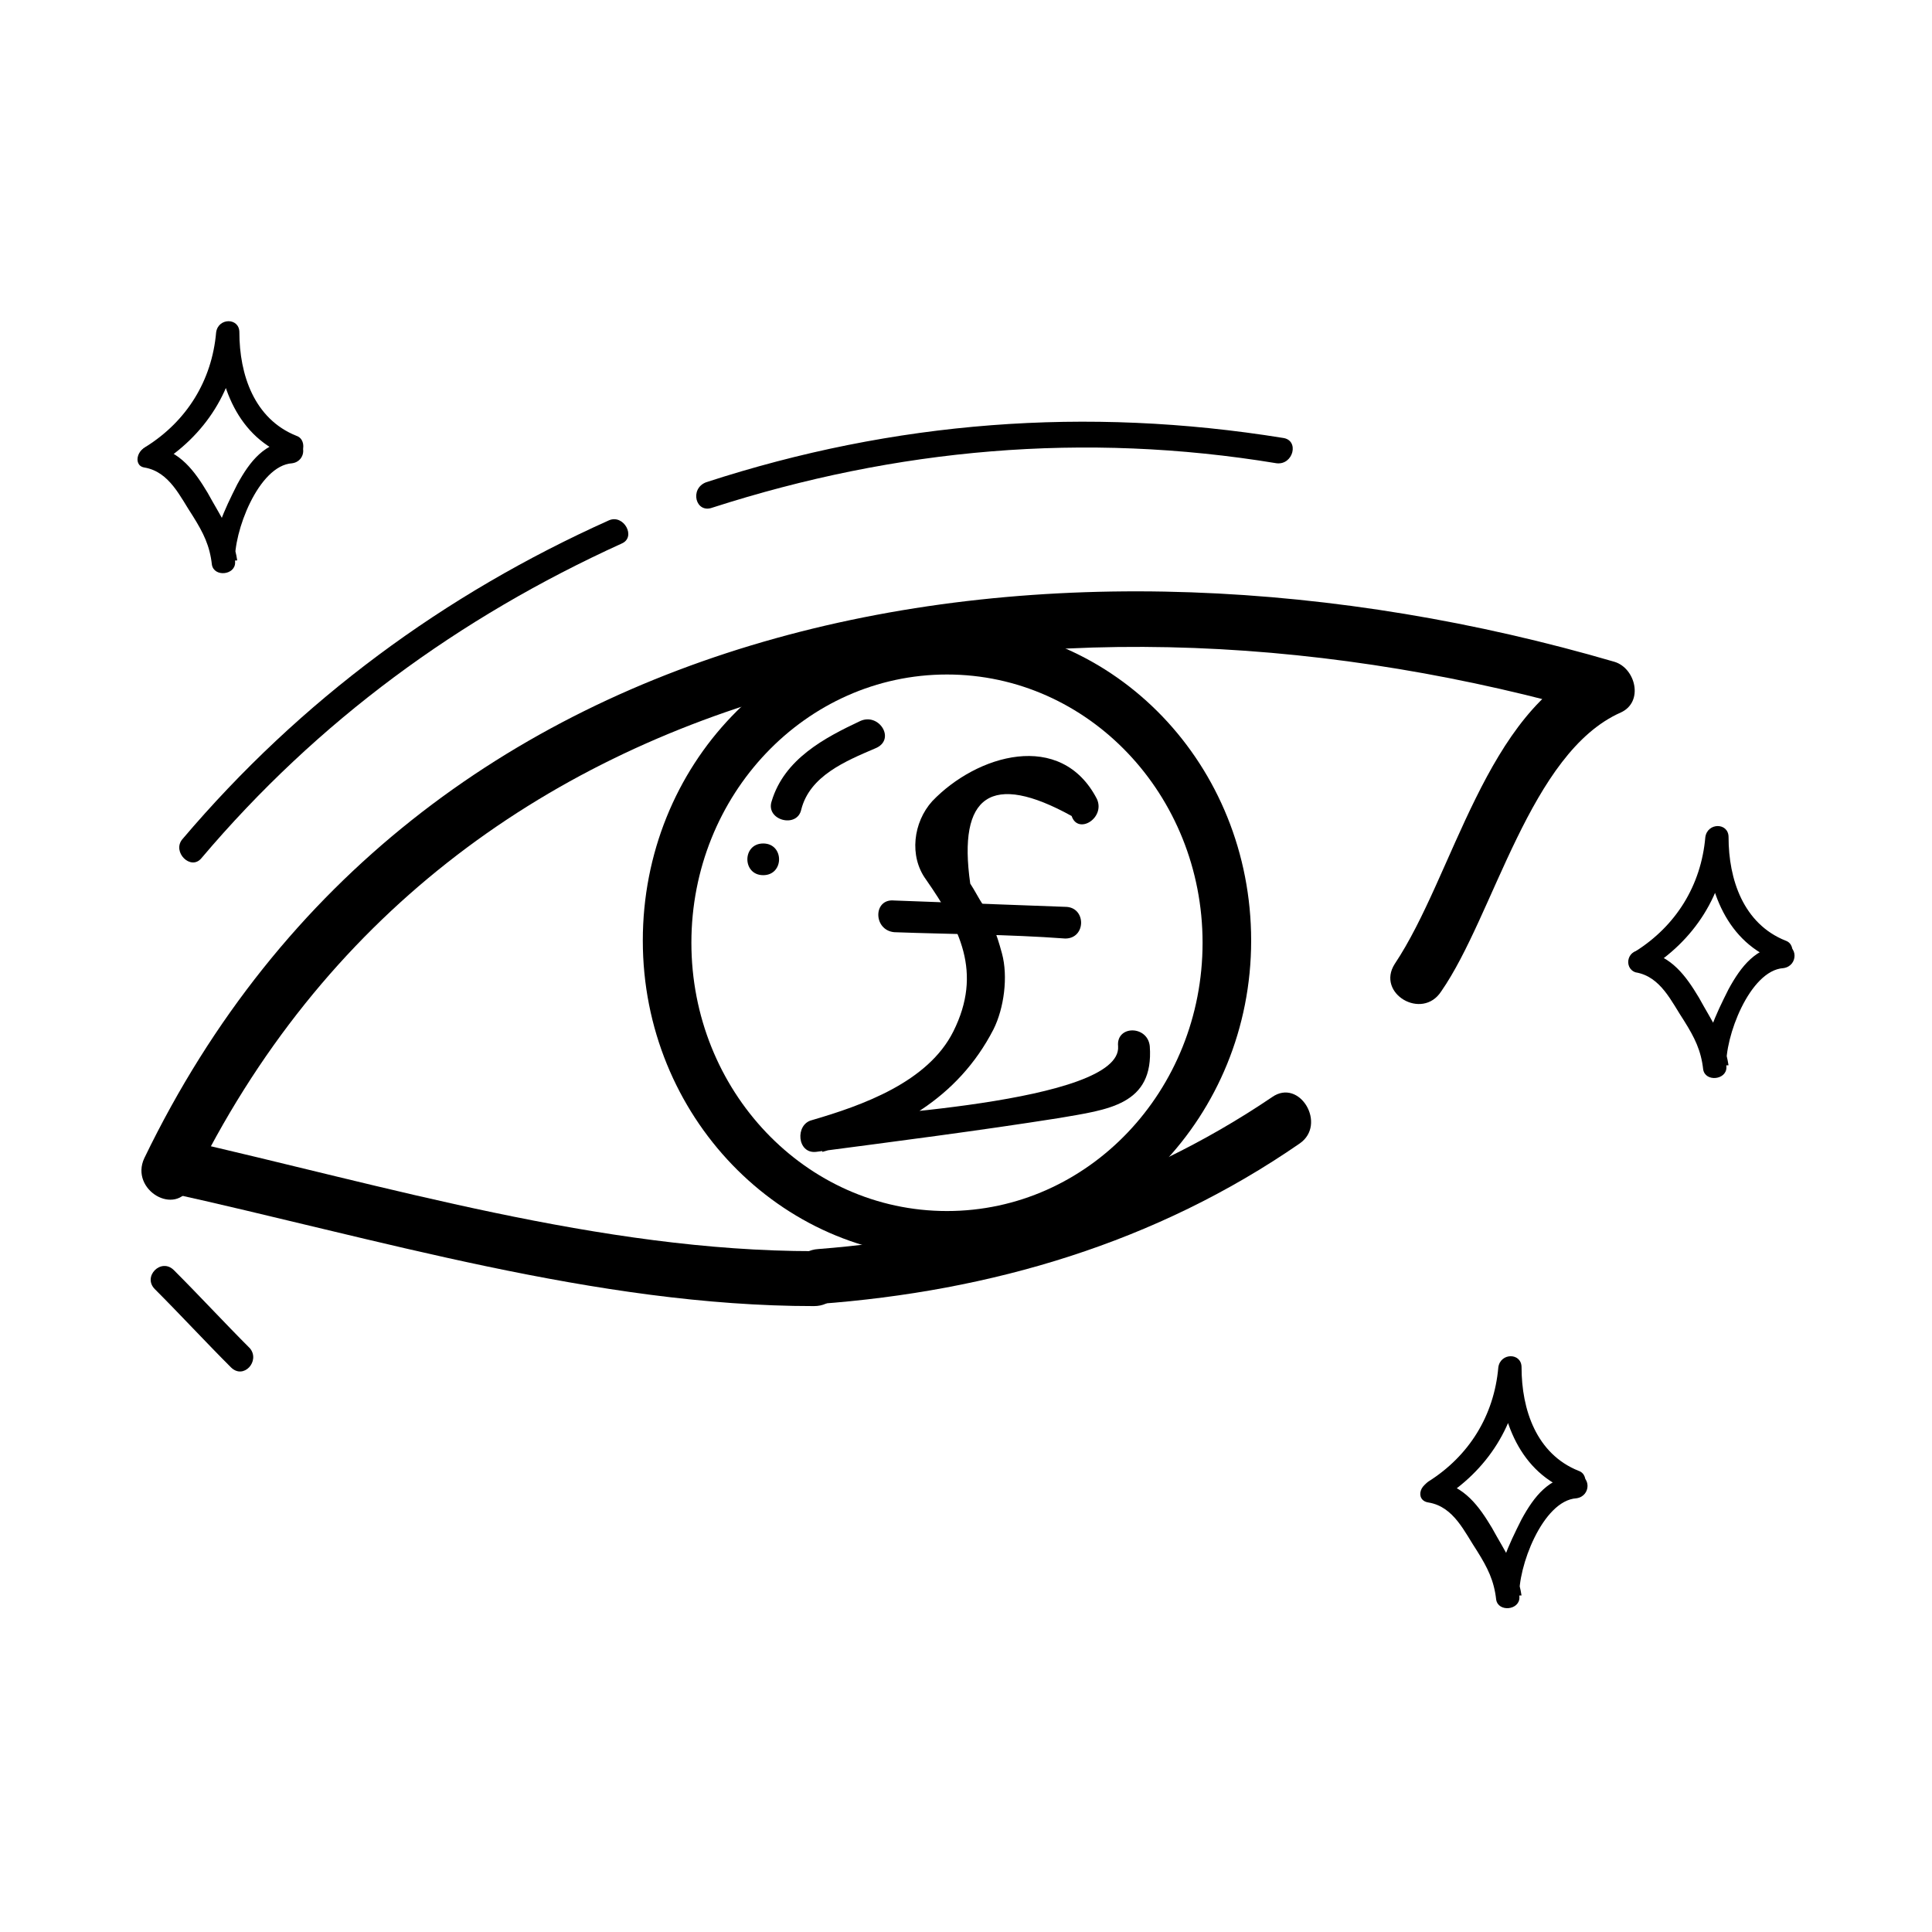
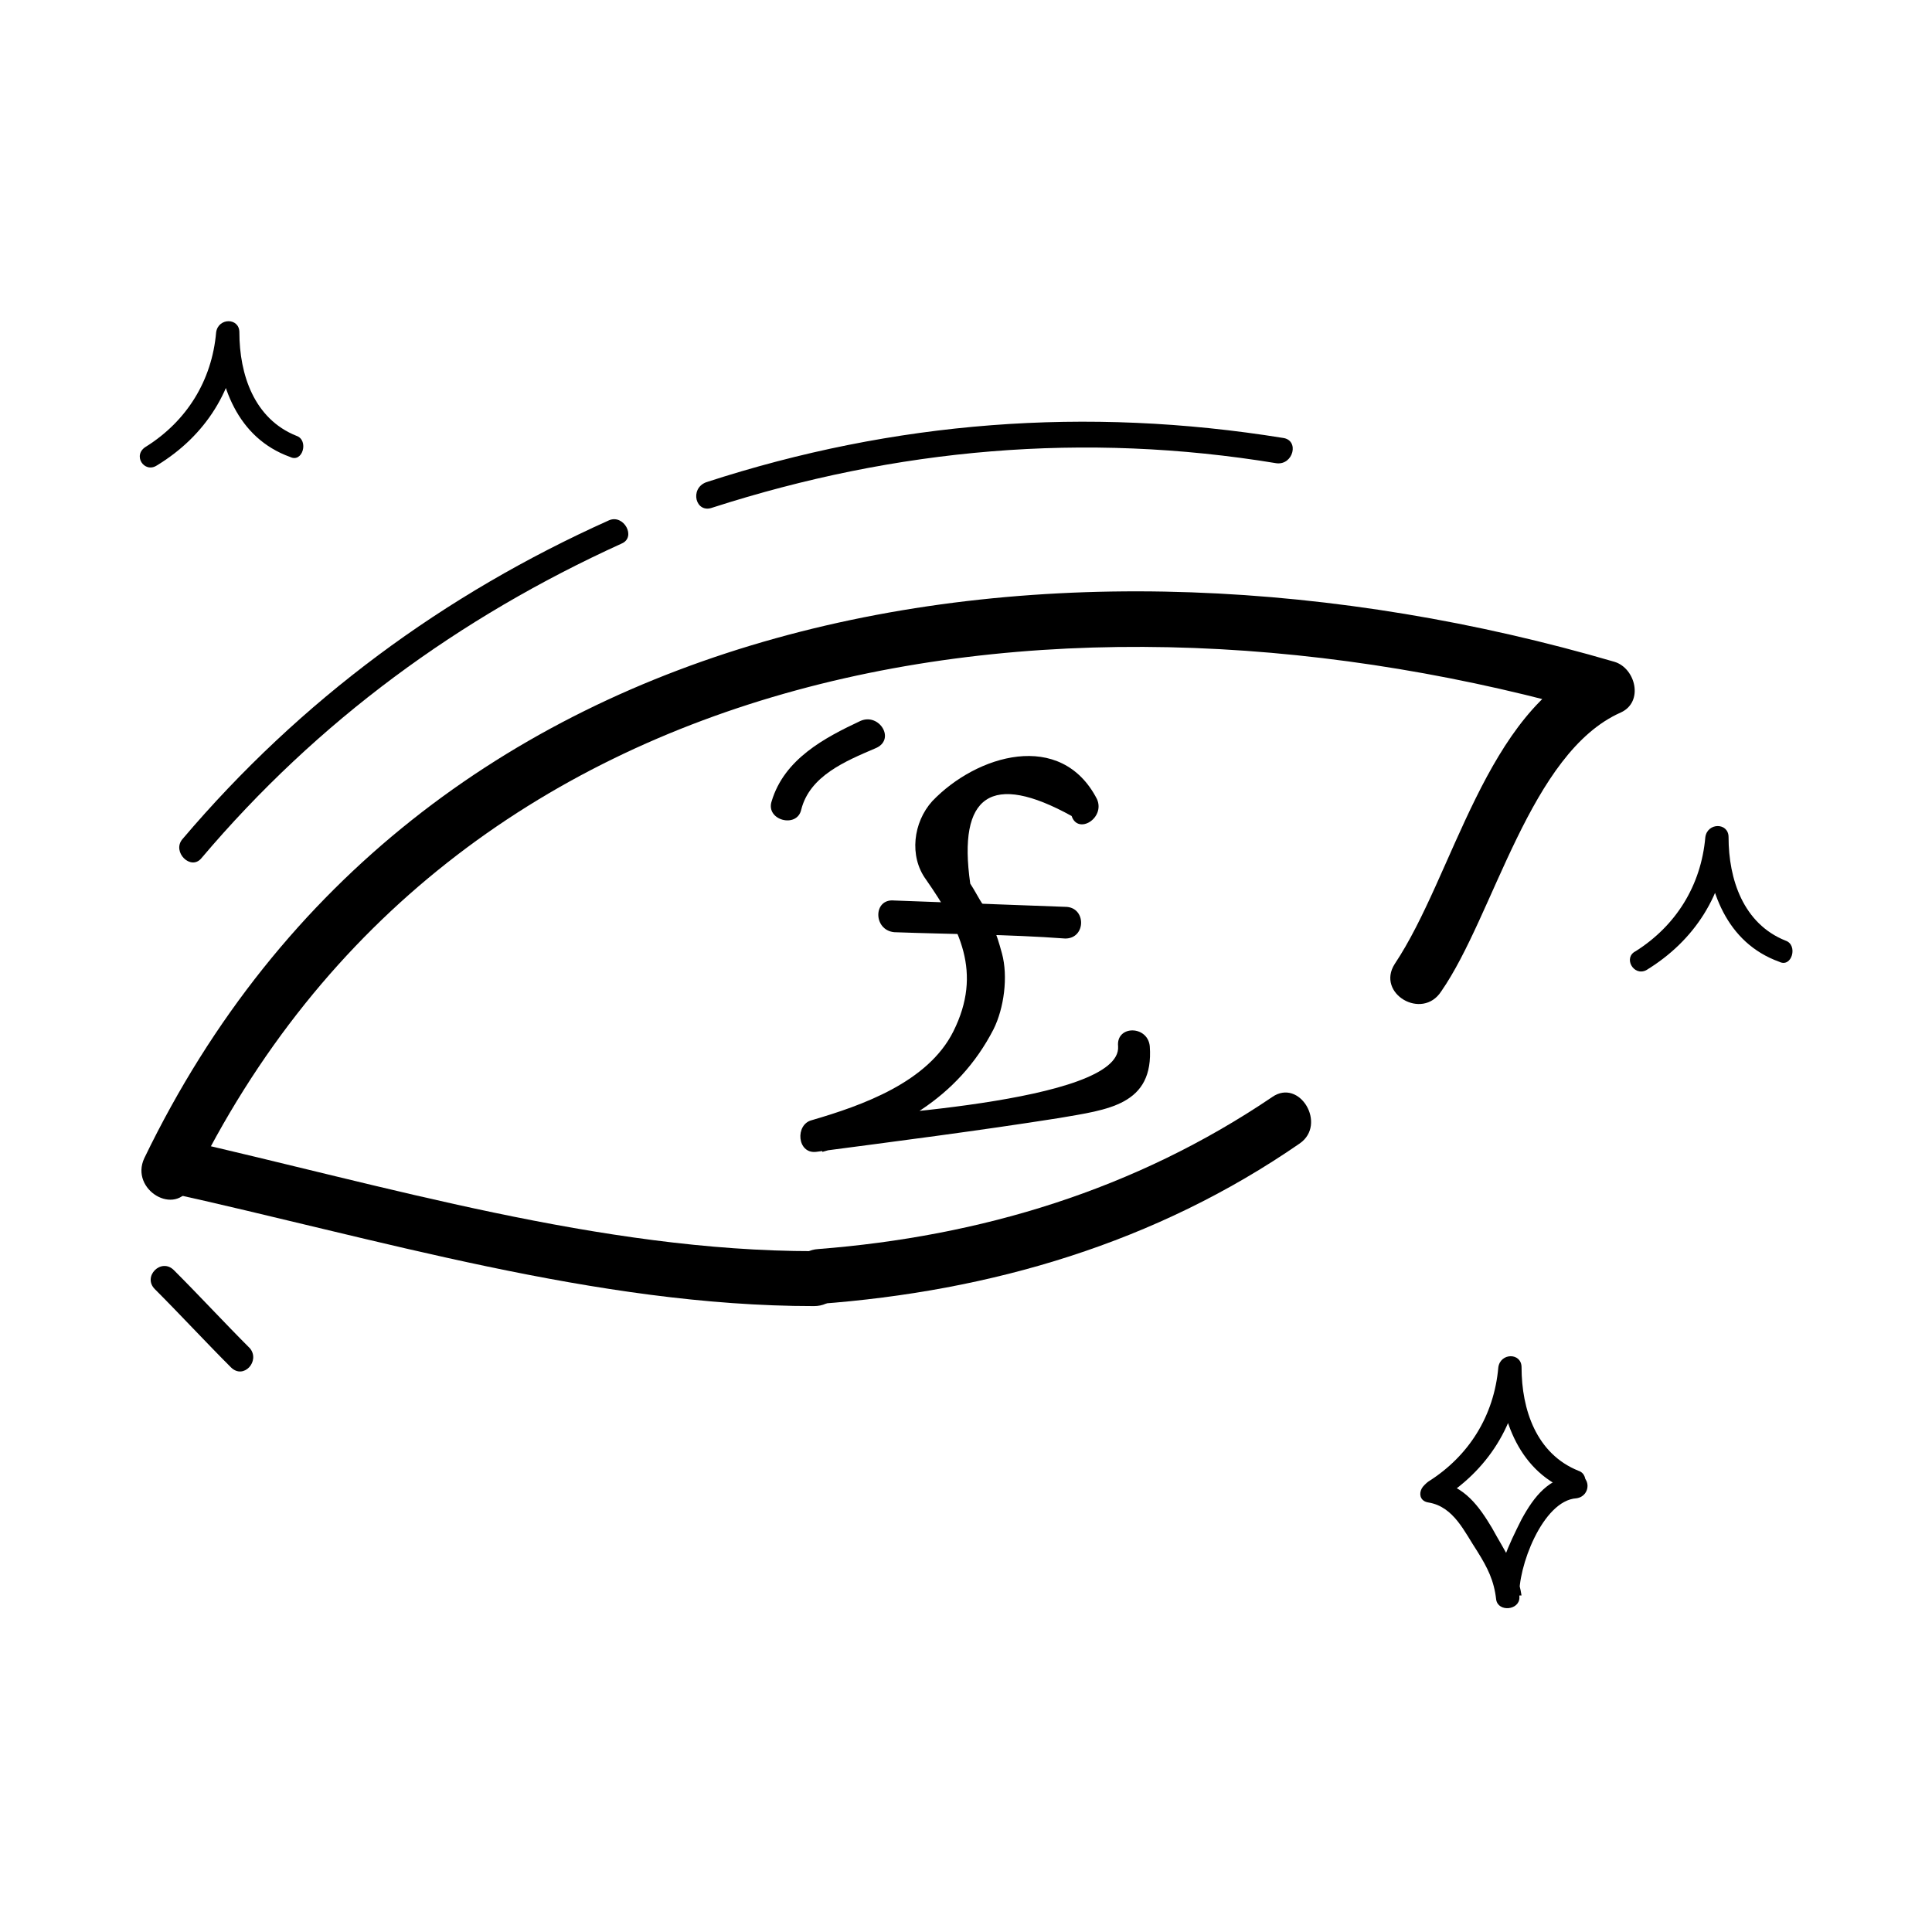
<svg xmlns="http://www.w3.org/2000/svg" fill="#000000" width="800px" height="800px" version="1.1" viewBox="144 144 512 512">
  <g>
    <path d="m359.7 475.57c-56.539 0-113.64-17.352-167.94-29.668-8.957-2.238-12.875 11.754-3.918 13.996 55.98 12.316 114.2 30.23 171.86 30.23 9.516-0.004 9.516-14.559 0-14.559z" />
    <path d="m481.17 434.71c-36.387 24.629-77.25 36.945-120.36 40.305-8.957 0.559-9.516 15.113 0 14.555 45.902-3.359 89.566-16.234 127.63-42.543 7.277-5.039 0-17.355-7.277-12.316z" />
    <path d="m194.55 458.21c69.414-143.3 233.99-165.14 373.38-124.83-0.559-4.477-1.121-8.957-1.68-13.434-28.551 12.316-36.945 55.98-52.621 79.488-5.039 7.836 7.277 15.113 12.316 7.277 13.996-20.152 23.512-63.254 47.582-73.891 6.156-2.801 3.918-11.754-1.68-13.434-145.55-42.543-317.4-17.914-389.61 131.55-3.914 8.395 8.398 15.672 12.316 7.273z" />
    <path d="m332.82 278.52c48.703-15.676 98.523-20.152 149.46-11.754 4.477 0.559 6.156-6.156 1.68-6.719-52.059-8.398-103-4.477-152.82 11.754-4.481 1.684-2.805 8.398 1.676 6.719z" />
    <path d="m197.36 371.45c30.789-36.387 68.293-63.816 111.4-83.41 3.918-1.68 0.559-7.836-3.359-6.156-43.664 19.594-81.73 47.582-113.08 84.527-2.797 3.359 2.238 8.398 5.039 5.039z" />
    <path d="m185.04 485.64c6.719 6.719 13.434 13.996 20.152 20.711 3.359 3.359 7.836-1.68 5.039-5.039-6.719-6.719-13.434-13.996-20.152-20.711-3.359-3.356-8.398 1.684-5.039 5.039z" />
-     <path d="m394.96 477.25c-44.223 0-80.609-37.504-80.609-83.969 0-46.461 35.828-83.969 80.609-83.969s80.609 37.504 80.609 83.969c0 46.461-36.387 83.969-80.609 83.969zm0-154.5c-37.504 0-67.734 31.906-67.734 71.094 0 39.184 30.23 71.094 67.734 71.094 37.504 0 67.734-31.906 67.734-71.094 0-39.184-30.23-71.094-67.734-71.094z" />
    <path d="m372.01 335.06c-9.516 4.477-20.152 10.078-23.512 21.273-1.68 5.039 6.719 7.277 7.836 2.238 2.238-8.957 11.754-12.875 19.594-16.234 5.602-2.238 1.121-9.516-3.918-7.277z" />
-     <path d="m346.26 375.93c5.598 0 5.598-8.398 0-8.398-5.598 0.004-5.598 8.398 0 8.398z" />
    <path d="m525.39 541.62c12.875-7.836 20.711-20.152 21.832-35.266h-6.156c0.559 13.996 5.598 27.988 19.594 33.027 3.359 1.68 5.039-4.477 1.68-5.598-11.195-4.477-15.113-16.234-15.113-27.43 0-3.918-5.598-3.918-6.156 0-1.121 12.875-7.836 23.512-18.473 30.23-3.363 2.234-0.566 7.273 2.793 5.035z" />
    <path d="m522.59 542.18c6.719 1.121 9.516 7.836 12.875 12.875 2.801 4.477 4.477 7.836 5.039 12.875 0.559 3.359 6.156 2.801 6.156-0.559-0.559-7.836 6.156-25.75 15.113-26.309 3.918-0.559 3.918-6.156 0-6.156-7.277 0.559-11.195 5.598-14.555 11.754-3.359 6.719-6.719 13.434-6.156 20.711 2.238 0 3.918-0.559 6.156-0.559-1.121-7.277-4.477-11.754-7.836-17.914-3.359-5.598-7.277-11.195-14.555-12.316-4.481-0.559-6.16 5.039-2.238 5.598z" />
    <path d="m185.6 267.33c12.875-7.836 20.711-20.152 21.832-35.266h-6.156c0.559 13.996 5.598 27.988 19.594 33.027 3.359 1.68 5.039-4.477 1.68-5.598-11.195-4.477-15.113-16.234-15.113-27.43 0-3.918-5.598-3.918-6.156 0-1.121 12.875-7.836 23.512-18.473 30.23-3.922 2.238-0.562 7.273 2.793 5.035z" />
-     <path d="m182.24 267.89c6.719 1.121 9.516 7.836 12.875 12.875 2.801 4.477 4.477 7.836 5.039 12.875 0.559 3.359 6.156 2.801 6.156-0.559-0.559-7.836 6.156-25.75 15.113-26.309 3.918-0.559 3.918-6.156 0-6.156-7.277 0.559-11.195 5.598-14.555 11.754-3.359 6.719-6.719 13.434-6.156 20.711 2.238 0 3.918-0.559 6.156-0.559-1.121-7.277-4.477-11.754-7.836-17.914-3.359-5.598-7.277-11.195-14.555-12.316-3.918-0.559-5.598 5.039-2.238 5.598z" />
    <path d="m580.25 401.12c12.875-7.836 20.711-20.152 21.832-35.266h-6.156c0.559 13.996 5.598 27.988 19.594 33.027 3.359 1.68 5.039-4.477 1.68-5.598-11.195-4.477-15.113-16.234-15.113-27.43 0-3.918-5.598-3.918-6.156 0-1.121 12.875-7.836 23.512-18.473 30.23-3.363 1.676-0.566 6.715 2.793 5.035z" />
-     <path d="m577.45 401.68c6.719 1.121 9.516 7.836 12.875 12.875 2.801 4.477 4.477 7.836 5.039 12.875 0.559 3.359 6.156 2.801 6.156-0.559-0.559-7.836 6.156-25.75 15.113-26.309 3.918-0.559 3.918-6.156 0-6.156-7.277 0.559-11.195 5.598-14.555 11.754-3.359 6.719-6.719 13.434-6.156 20.711 2.238 0 3.918-0.559 6.156-0.559-1.121-7.277-4.477-11.754-7.836-17.914-3.359-5.598-7.277-11.195-14.555-12.316-4.481-1.121-5.598 4.477-2.238 5.598z" />
    <path d="m434.71 355.77c-9.516-18.473-31.906-11.754-43.664 0.559-5.039 5.598-6.156 14.555-1.68 20.711 8.957 12.875 15.113 24.629 7.277 40.305-6.719 13.434-24.07 19.594-37.504 23.512-4.477 1.121-3.918 8.957 1.121 8.398 21.273-2.801 43.105-5.598 64.375-8.957 12.875-2.238 25.191-3.359 24.07-19.031-0.559-5.598-8.957-5.598-8.398 0 1.121 15.113-71.094 18.473-79.488 19.594 0.559 2.801 0.559 5.598 1.121 8.398 19.031-5.039 35.828-13.996 45.344-32.469 2.801-5.598 3.918-13.996 2.238-20.152-1.68-6.156-2.238-6.719-5.039-12.875-1.121-1.68-2.238-3.918-3.359-5.598-3.359-23.512 5.598-29.668 26.871-17.914 1.676 5.039 8.953 0.559 6.715-4.481z" />
    <path d="m380.96 391.04c15.113 0.559 30.23 0.559 45.344 1.68 5.598 0 5.598-8.398 0-8.398-15.113-0.559-30.23-1.121-45.344-1.68-5.598-0.559-5.598 7.836 0 8.398z" />
  </g>
</svg>